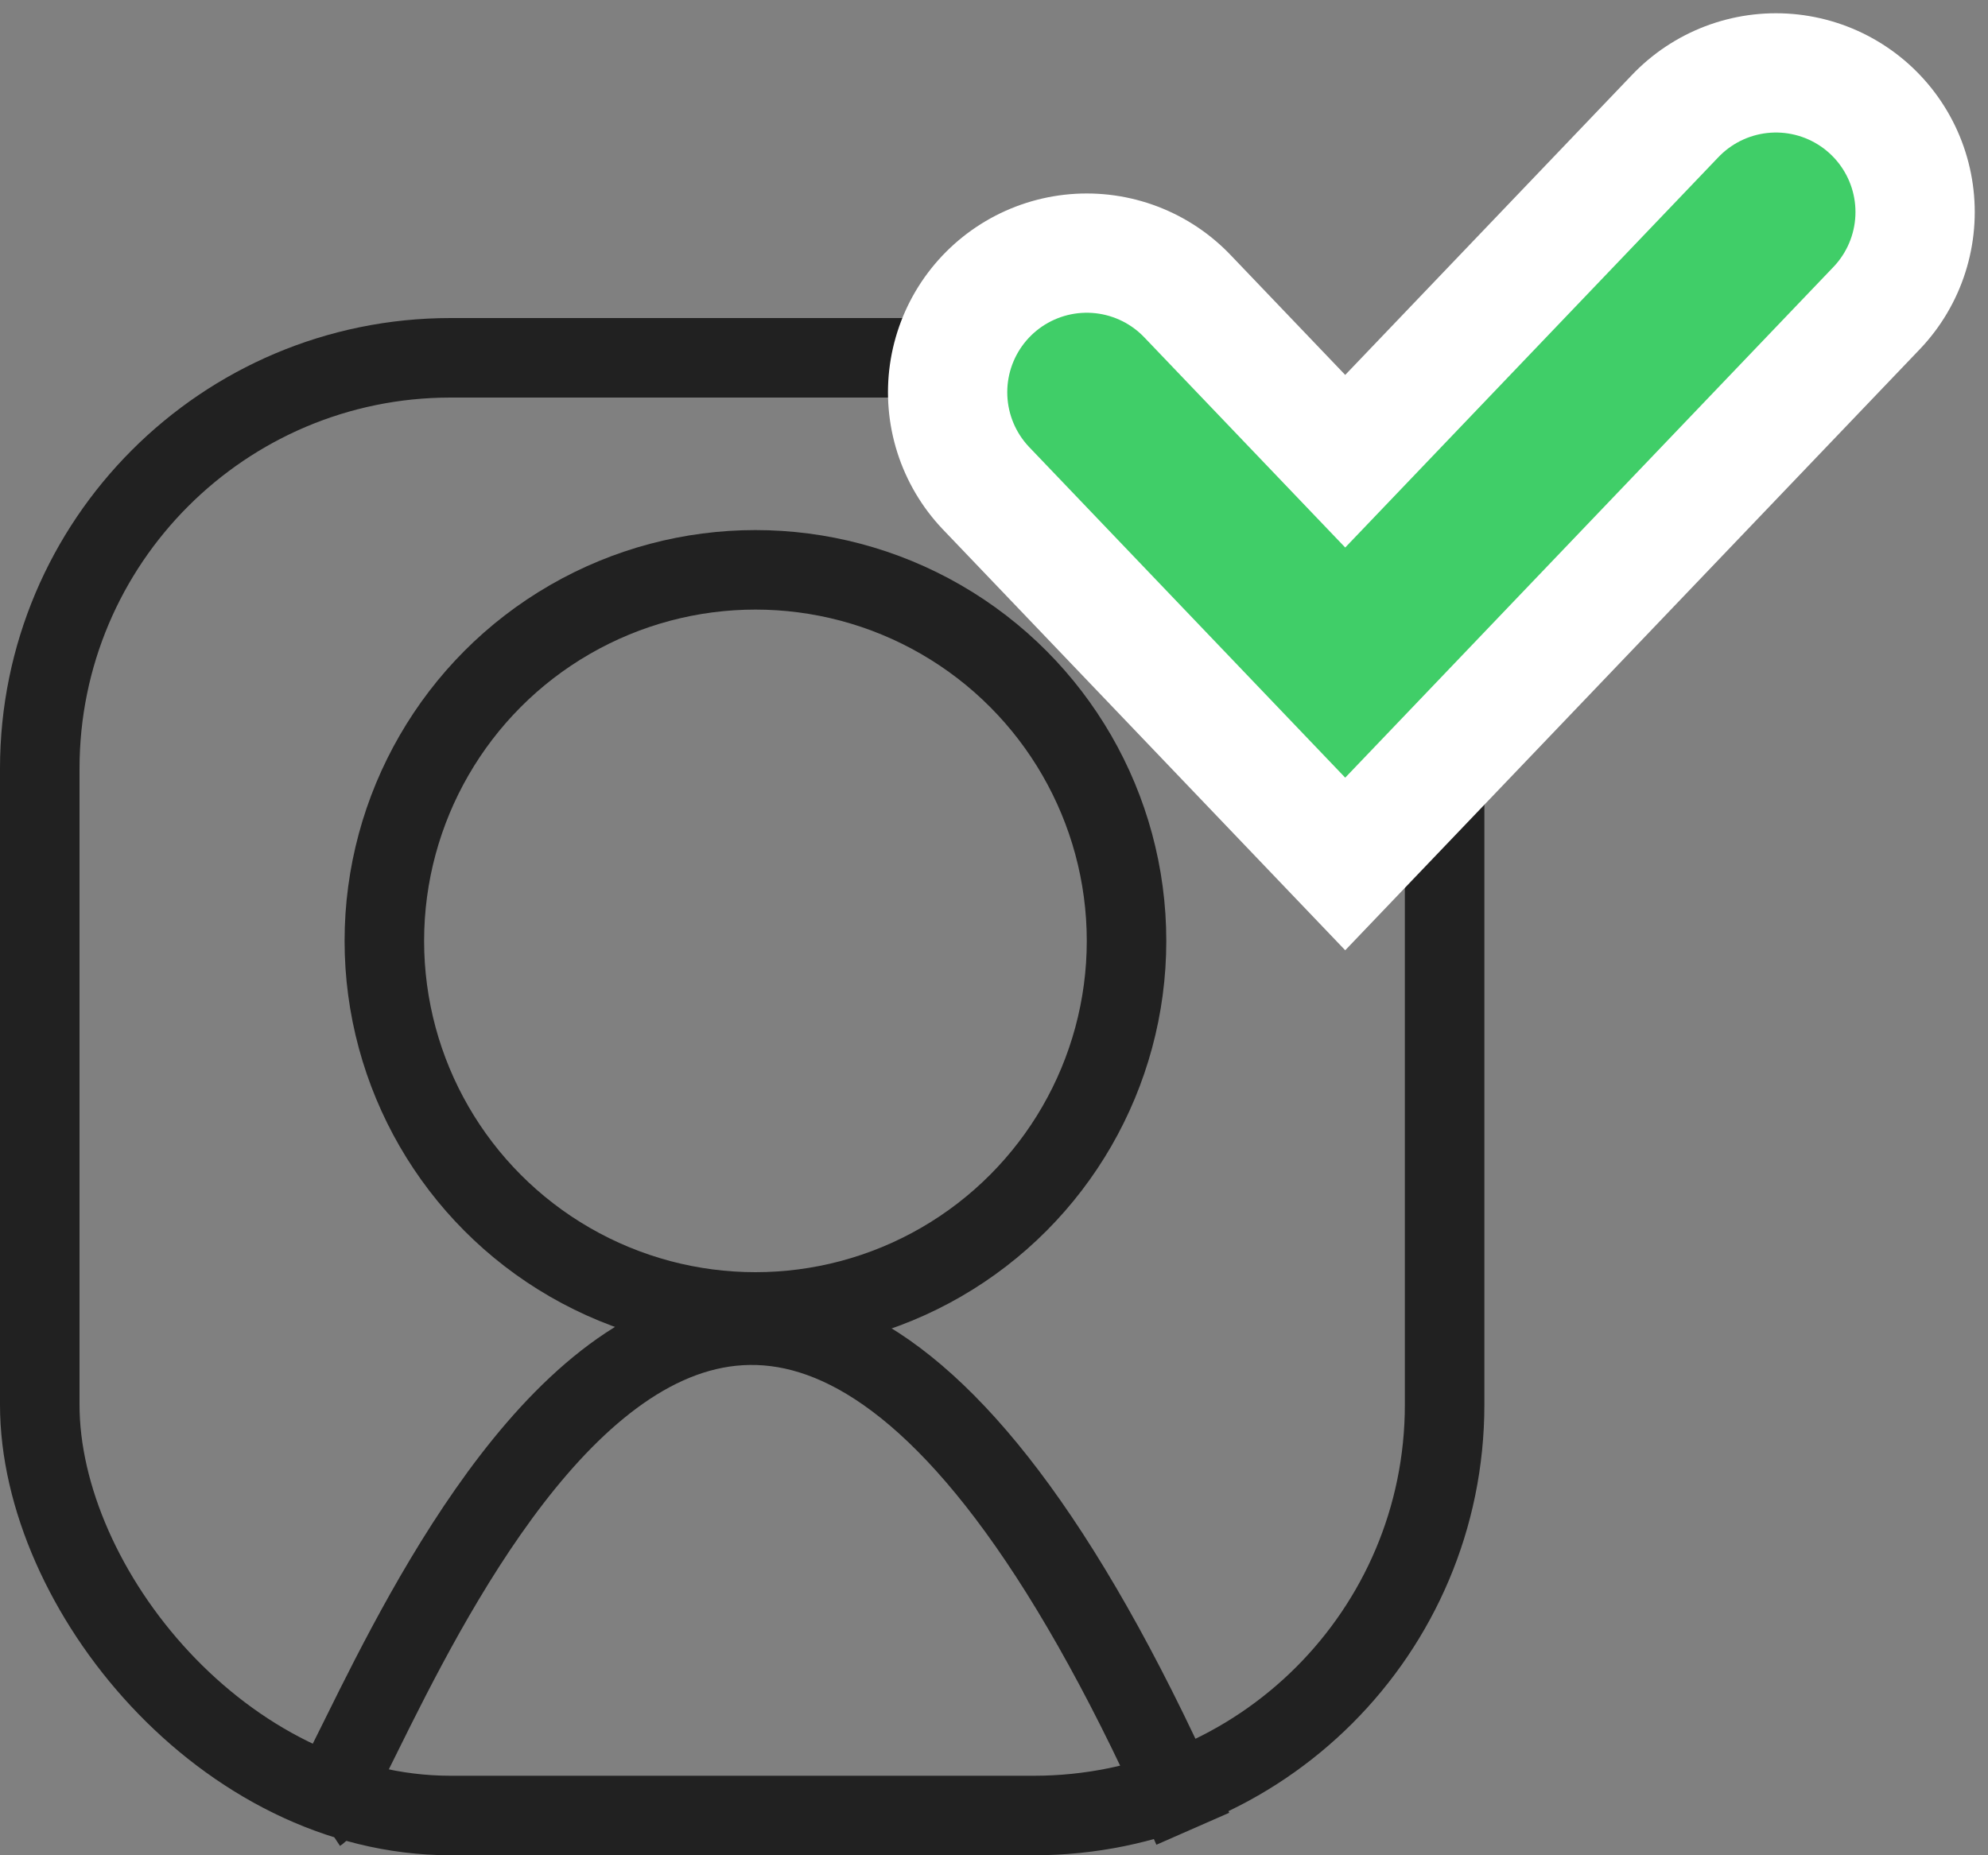
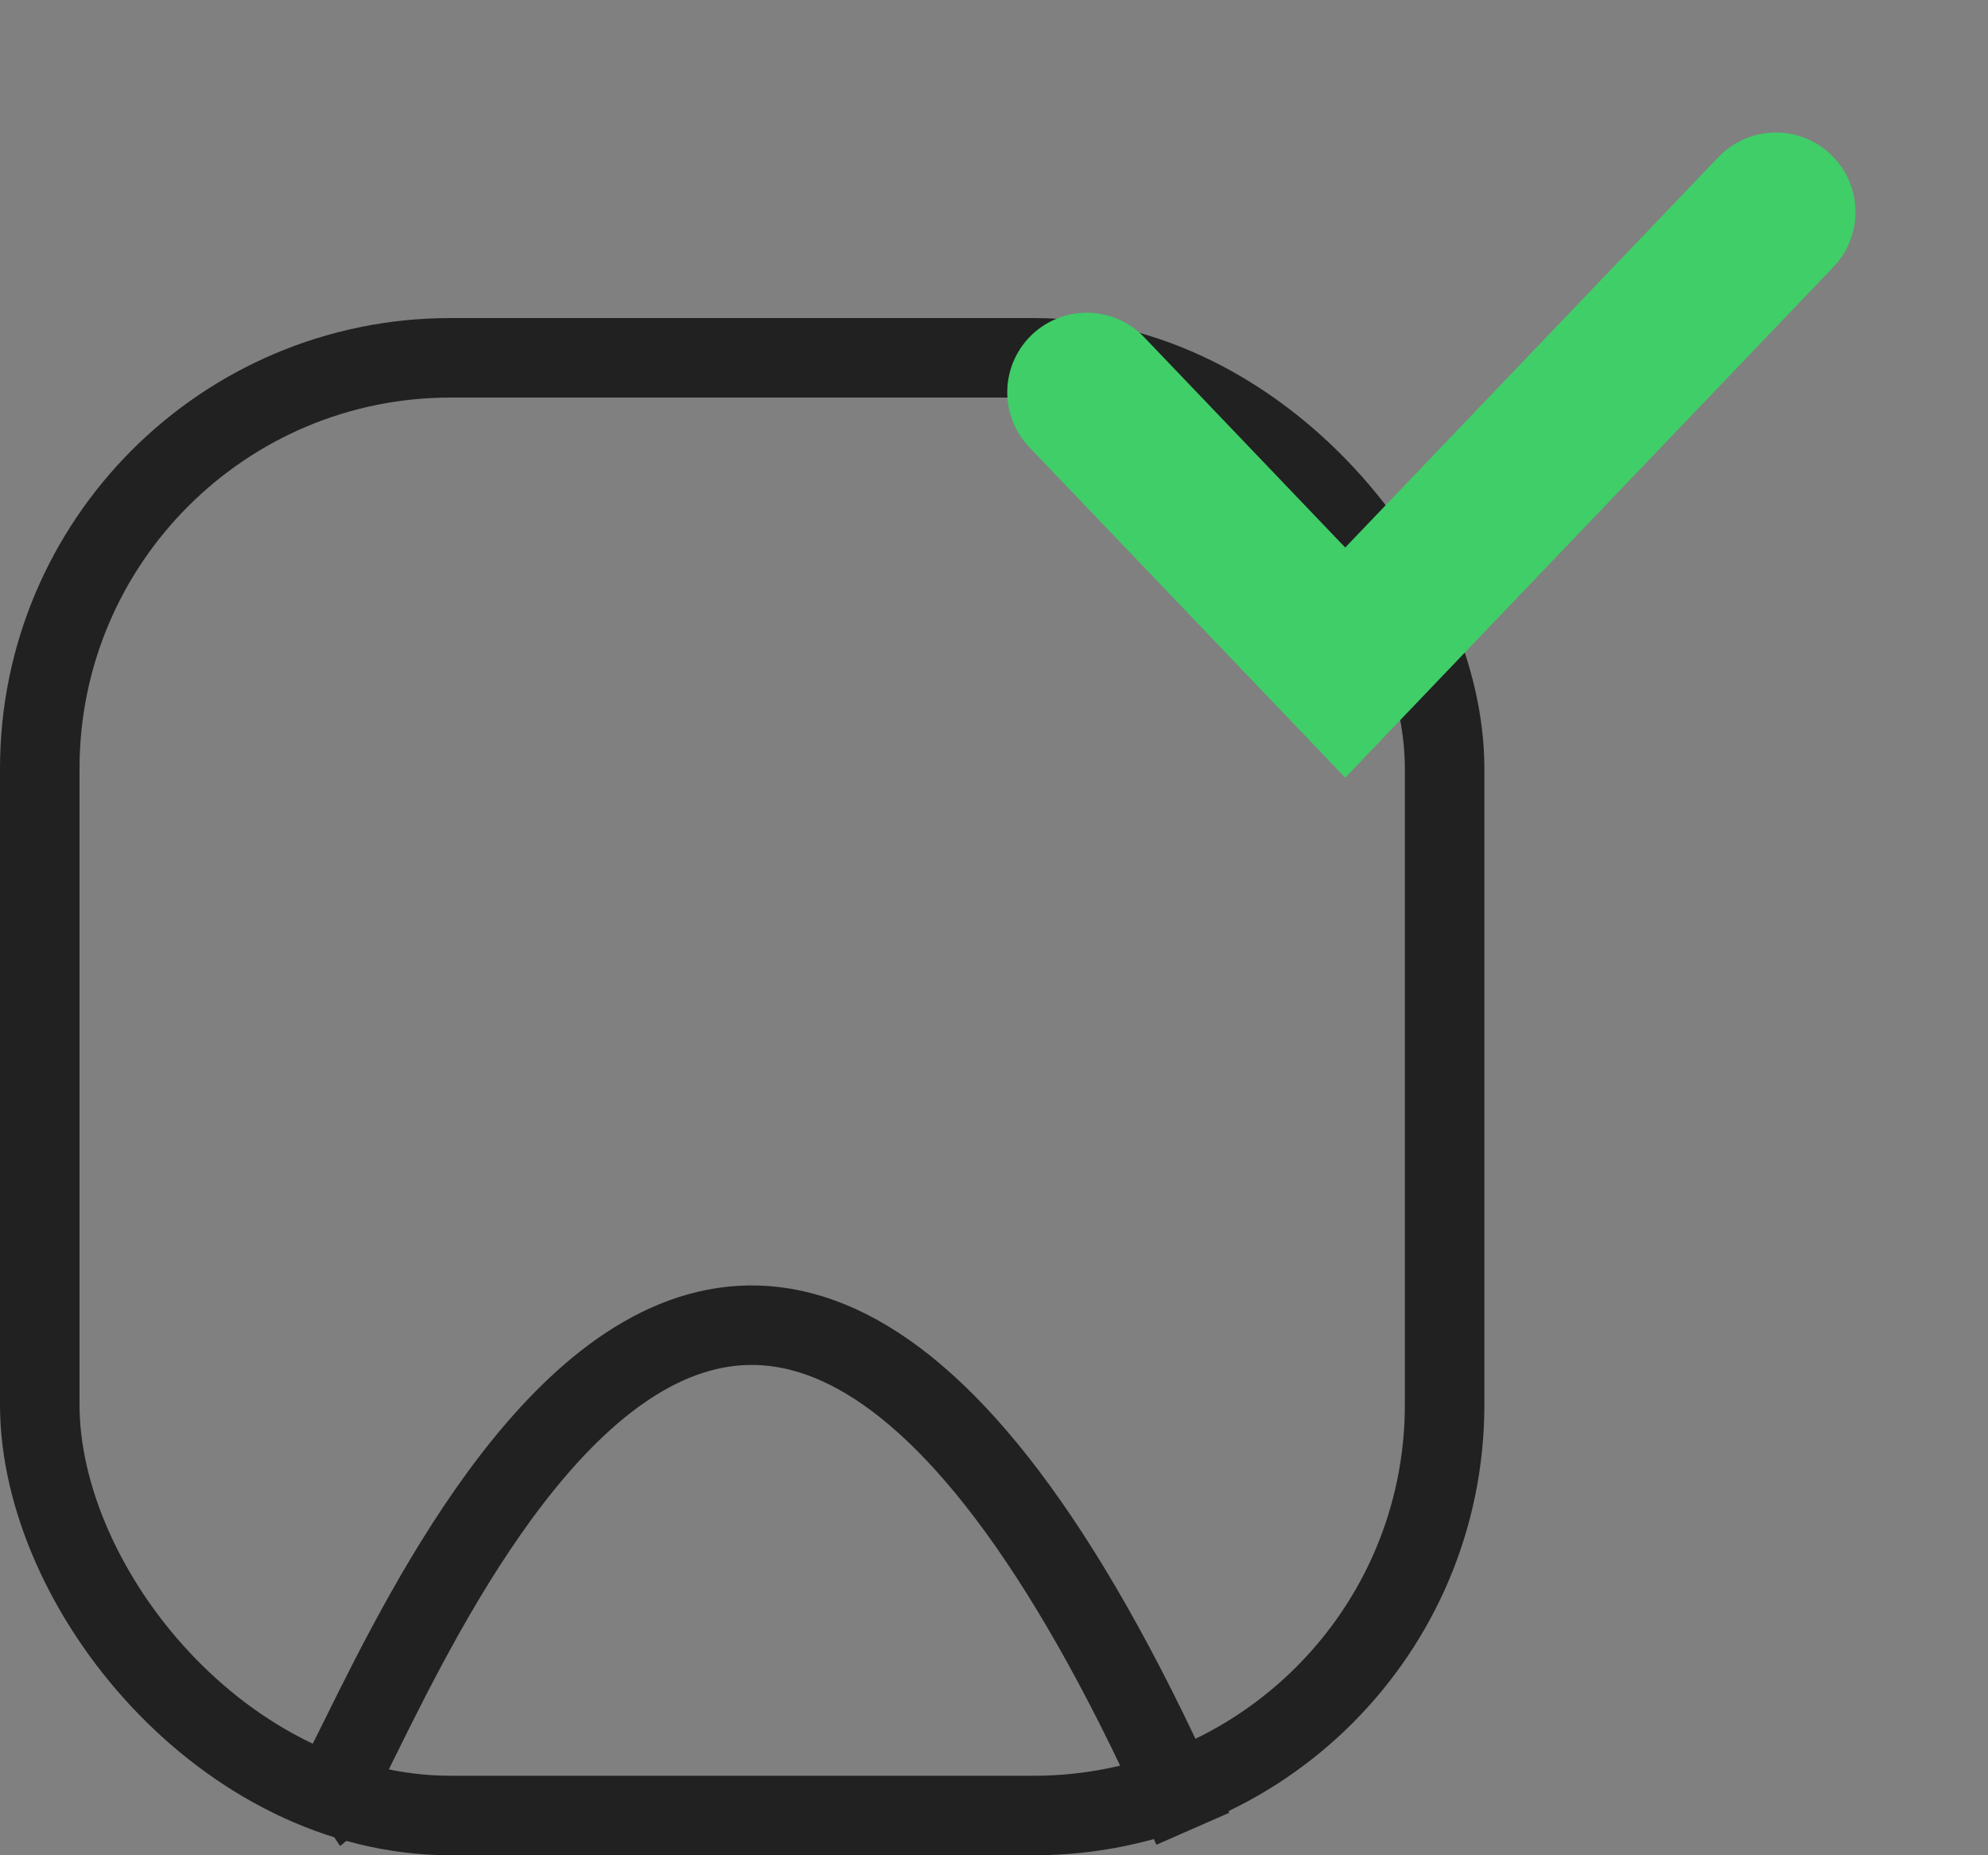
<svg xmlns="http://www.w3.org/2000/svg" width="75" height="70" viewBox="0 0 75 70" fill="none">
  <rect x="0" y="0" width="75" height="70" fill="#808080" stroke="none" />
  <rect x="1.5" y="13.5" width="53" height="55" rx="15.5" stroke="#212121" stroke-width="3" />
-   <circle cx="28.5" cy="35.5" r="14" stroke="#212121" stroke-width="3" />
-   <path d="M41 14.8L50.75 25L67 8" stroke="white" stroke-width="15" stroke-linecap="round" />
  <path d="M41 14.8L50.75 25L67 8" stroke="#40CE68" stroke-width="6" stroke-linecap="round" />
  <path d="M12 68.395C13.833 67.184 26.667 27.227 45 69" stroke="#212121" stroke-width="3" />
</svg>